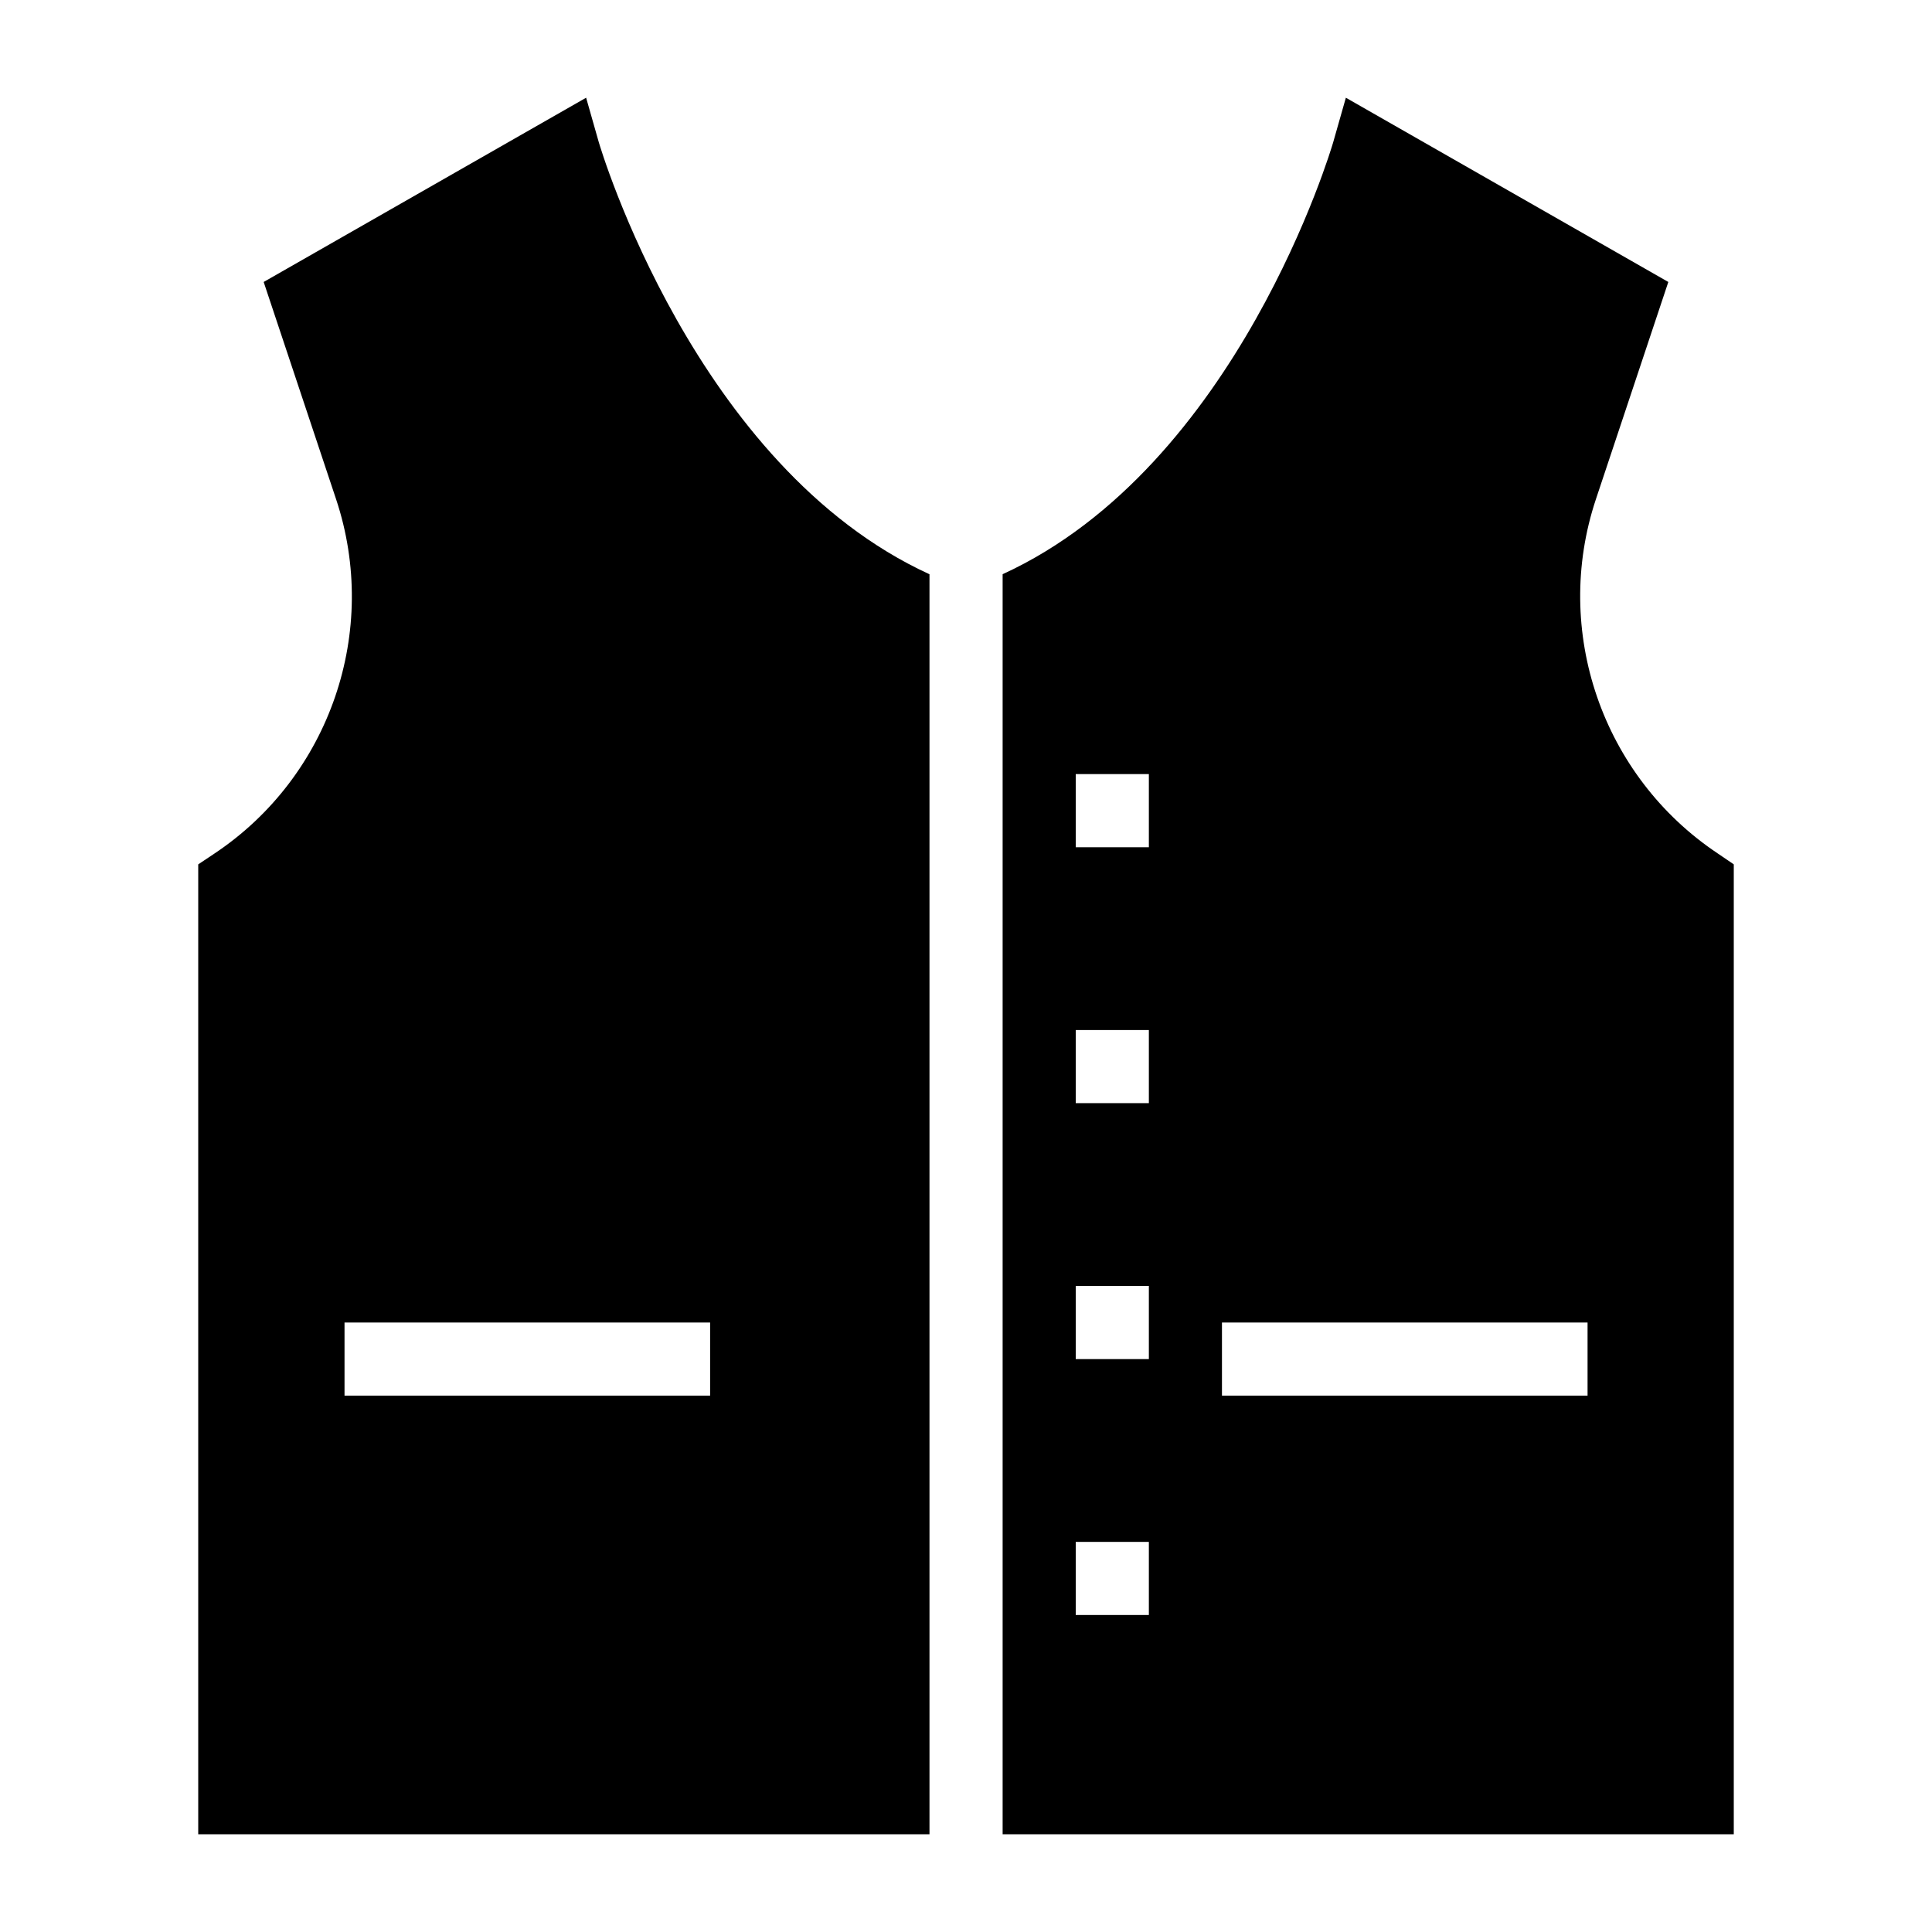
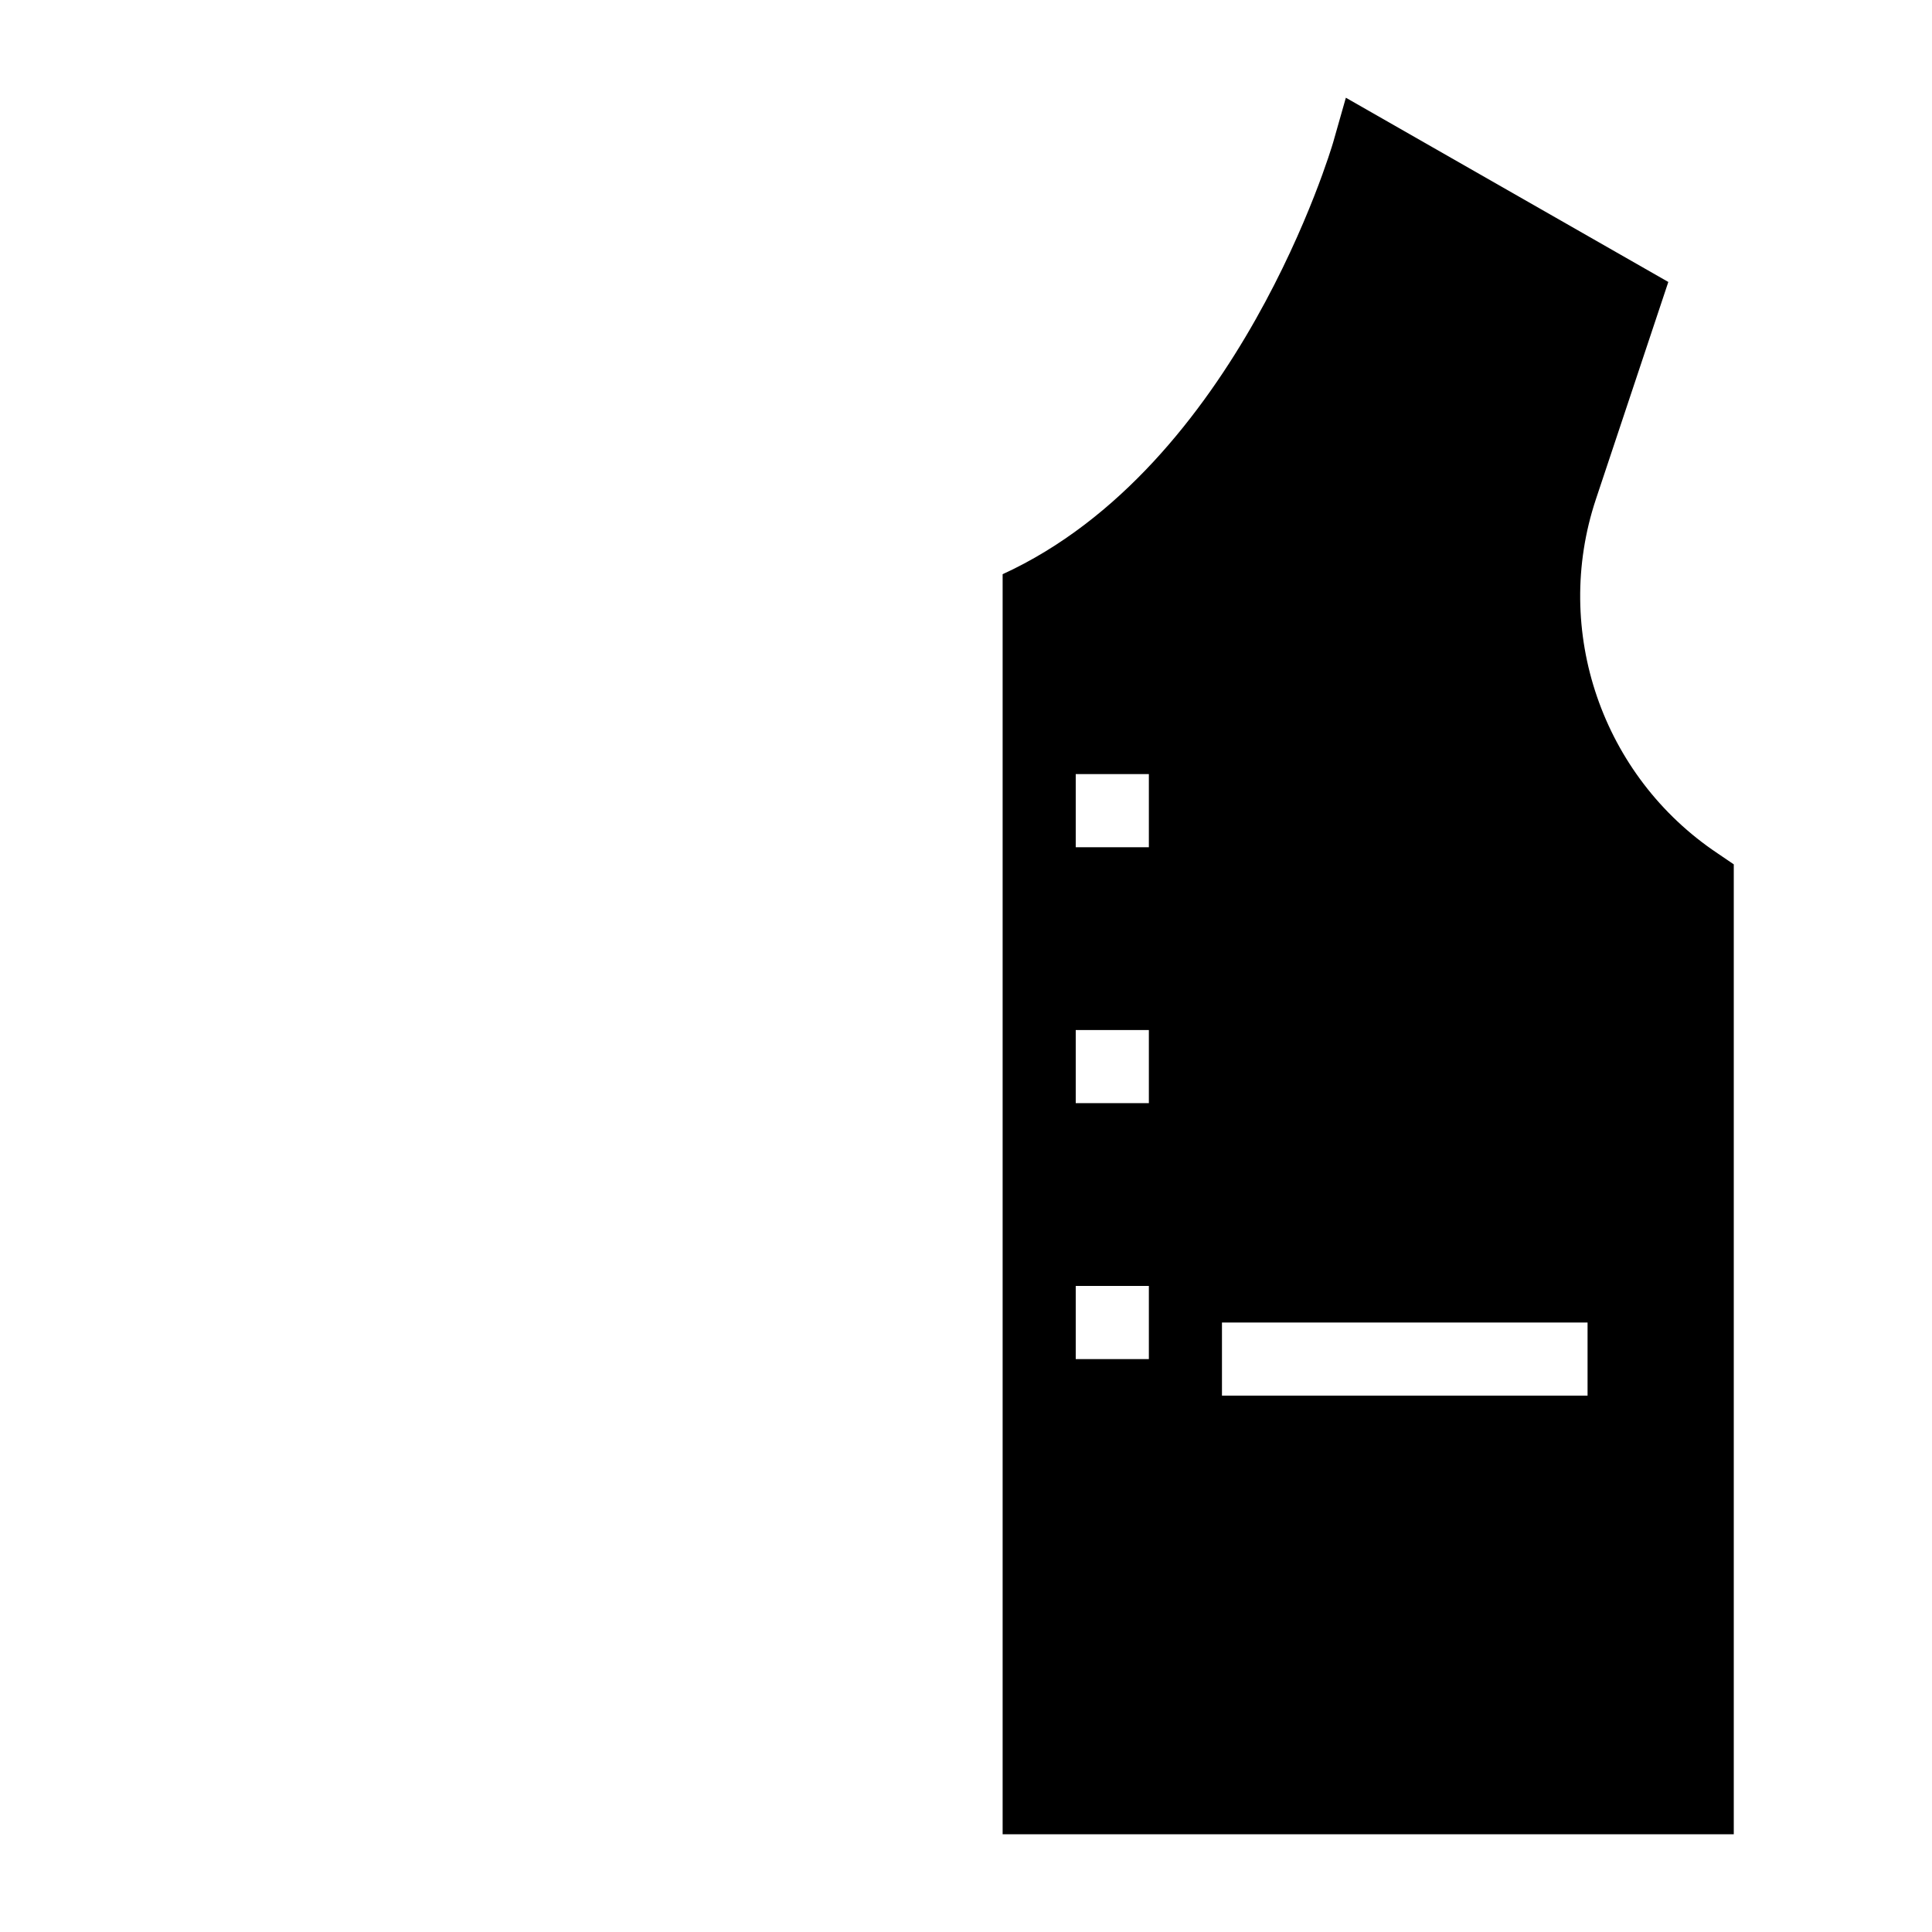
<svg xmlns="http://www.w3.org/2000/svg" fill="#000000" width="800px" height="800px" version="1.1" viewBox="144 144 512 512">
  <g>
-     <path d="m302.72 181.81-3.391-11.914-85.453 48.828 19.184 57.551c11.625 34.879-1.551 73.441-32.168 93.883l-4.359 2.906v257.04h193.79v-333.92c-62.215-28.508-87.324-113.45-87.602-114.38zm29.469 332.05h-96.887v-19.379h96.887z" />
-     <path d="m599.2 370.16c-30.617-20.441-43.891-59.004-32.262-93.883l19.184-57.551-85.453-48.828-3.391 11.914c-0.277 0.922-25.207 85.777-87.57 114.36v333.93h193.76v-257.04zm-150.74 201.83h-19.379v-19.379h19.379zm0-67.82h-19.379v-19.379h19.379zm0-67.82h-19.379v-19.379h19.379zm0-67.824h-19.379v-19.379h19.379zm116.26 145.33h-96.887v-19.379h96.887z" />
+     <path d="m599.2 370.16c-30.617-20.441-43.891-59.004-32.262-93.883l19.184-57.551-85.453-48.828-3.391 11.914c-0.277 0.922-25.207 85.777-87.57 114.36v333.93h193.76v-257.04zm-150.74 201.83h-19.379h19.379zm0-67.82h-19.379v-19.379h19.379zm0-67.82h-19.379v-19.379h19.379zm0-67.824h-19.379v-19.379h19.379zm116.26 145.33h-96.887v-19.379h96.887z" />
  </g>
</svg>